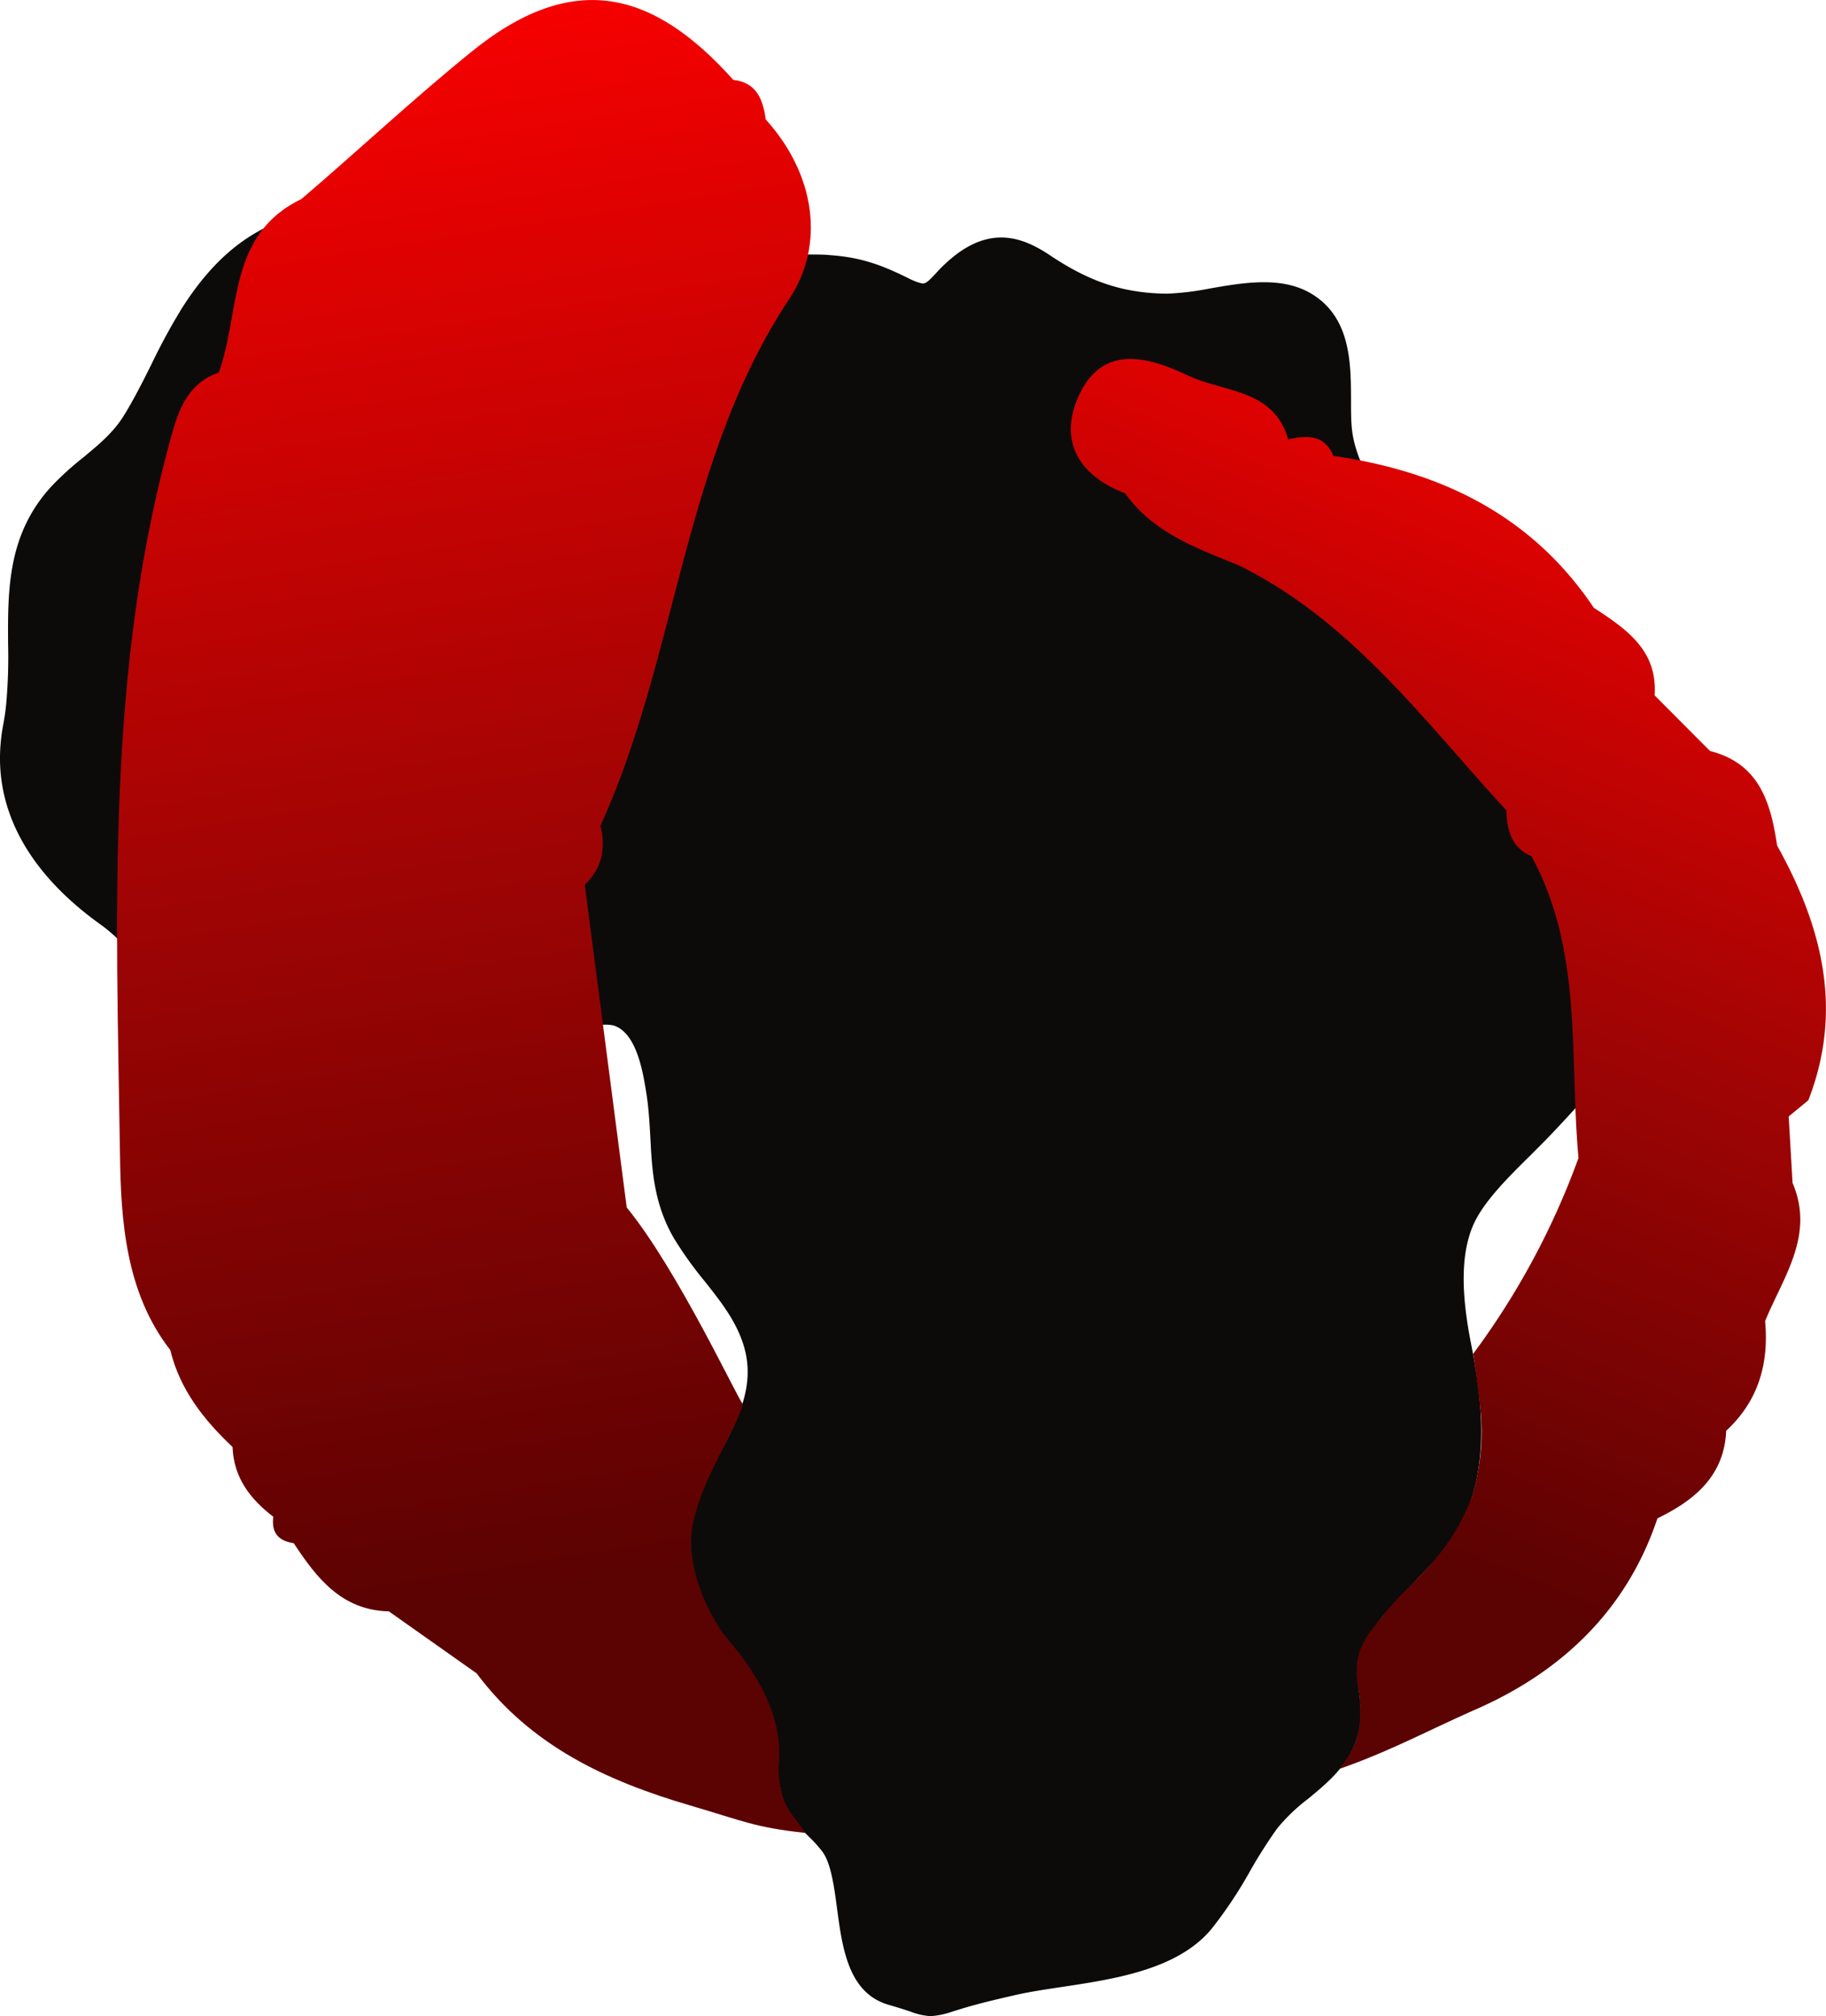
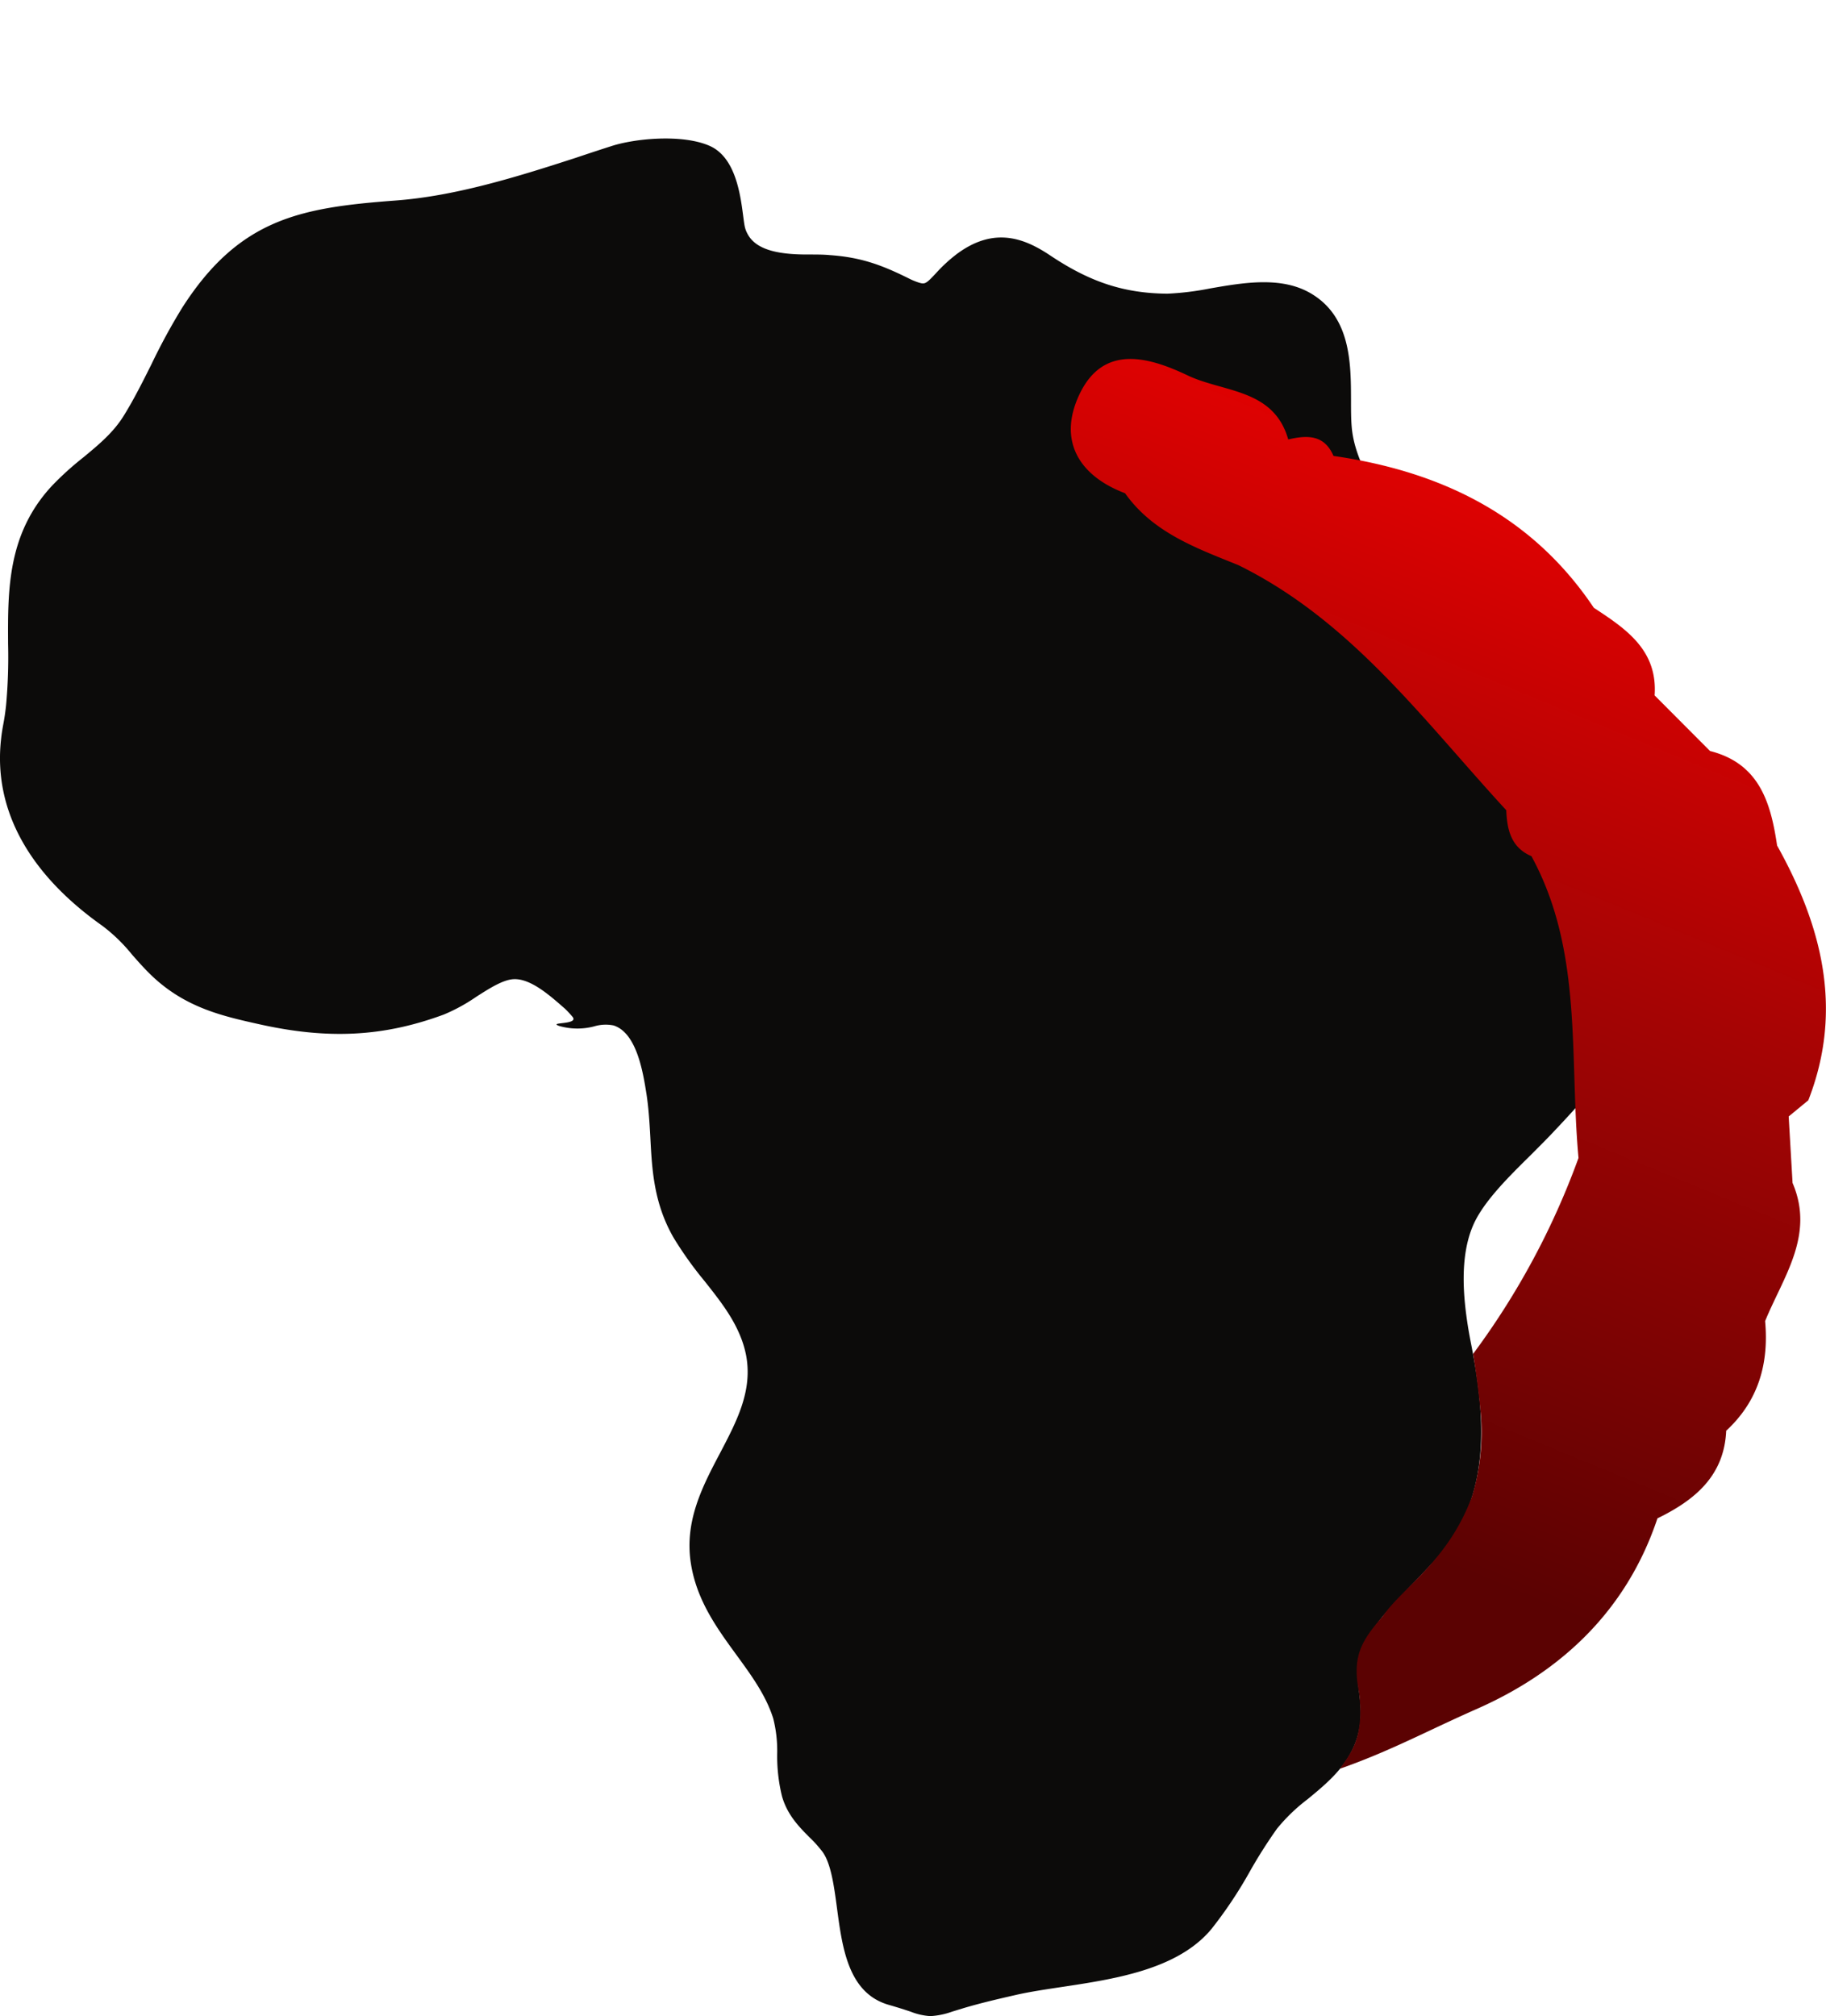
<svg xmlns="http://www.w3.org/2000/svg" xmlns:xlink="http://www.w3.org/1999/xlink" viewBox="0 0 381.21 420.88">
  <defs>
    <linearGradient id="a" x1="72" y1="-10.52" x2="126.99" y2="336.28" gradientUnits="userSpaceOnUse">
      <stop offset="0" stop-color="red" />
      <stop offset="0.51" stop-color="#a50404" />
      <stop offset="0.98" stop-color="#5b0202" />
    </linearGradient>
    <linearGradient id="b" x1="345.81" y1="65.25" x2="245.35" y2="309.1" xlink:href="#a" />
  </defs>
  <path d="M194.25,420.88a13.22,13.22,0,0,1-4.14-.93c-1.06-.35-2.48-.82-4.53-1.41-8.48-2.41-9.73-11.85-10.84-20.18-.61-4.58-1.25-9.31-3-11.74a25.85,25.85,0,0,0-2.8-3.12c-2.14-2.16-4.57-4.61-5.69-8.53a35.26,35.26,0,0,1-1-8.78,27.53,27.53,0,0,0-.83-7.47c-1.53-4.82-4.51-8.91-7.67-13.24-4.1-5.62-8.34-11.44-9.53-19.2-1.34-8.76,2.44-16,6.1-22.93,3.53-6.73,6.87-13.09,5.42-20.53a21.56,21.56,0,0,0-1.42-4.45c-1.69-3.92-4.38-7.33-7.23-10.93a77.23,77.23,0,0,1-6.43-9c-4.18-7.23-4.54-14.25-4.89-21l-.09-1.58c-.13-2.21-.31-4.8-.7-7.37-.71-4.48-2-12.86-6.89-14.42a8.28,8.28,0,0,0-4,.18,13.67,13.67,0,0,1-7.37-.08c-2.42-.87,4.31-.17,2.77-1.94a21.3,21.3,0,0,0-1.57-1.68l-.36-.31c-2.88-2.52-6.84-6-10.33-5.83-2.23.11-5.09,1.94-7.85,3.71a36.75,36.75,0,0,1-6.74,3.68c-12.58,4.64-24.12,5.24-38.6,2-7.45-1.66-15.15-3.38-22.11-9.88-1.67-1.57-3.05-3.15-4.39-4.67a35,35,0,0,0-6.2-6C5.87,182.3-1.43,168.83.23,154.25c.1-1,.26-2,.47-3.12s.4-2.33.57-3.91a110.71,110.71,0,0,0,.42-12.75c-.07-11.35-.14-23.1,9.22-33.12a63.53,63.53,0,0,1,6.48-5.86c3.25-2.69,6.32-5.23,8.48-8.76,2.09-3.37,3.94-7.07,5.73-10.65a128.47,128.47,0,0,1,6.47-11.89C50,45.59,62.8,43.35,82.46,41.87c12.29-.9,24.89-4.74,37.79-8.94,2.44-.82,4.89-1.63,7.3-2.4,4.94-1.63,14.86-2.58,20.55-.1,5.46,2.37,6.47,10.15,7.07,14.8.11.83.2,1.53.3,2a5.28,5.28,0,0,0,.51,1.44c1.54,3.12,5.52,4.48,12.63,4.46,1.91,0,3.34,0,4.66.13,6.54.46,10.86,2.08,16.55,4.91a14.22,14.22,0,0,0,1.87.78c1.38.43,1.54.41,3.67-1.87A31.79,31.79,0,0,1,199.79,53c7.94-5.88,14.33-3.11,19.54.38,8.32,5.55,15.39,7.85,24.37,7.93a59.59,59.59,0,0,0,8.9-1.09c7-1.22,14.93-2.6,21.1,1.05,8.3,4.91,8.33,14.52,8.35,22.25,0,2,0,3.87.14,5.55.46,5.65,3.4,10.82,6.52,16.29,2.45,4.28,5,8.72,6.39,13.61,2.25,7.78,6.08,13.31,10.52,19.72,1.29,1.86,2.62,3.77,3.95,5.8,1.2,1.86,2.33,3.74,3.46,5.61a78.82,78.82,0,0,0,8.11,11.83c.75.84,1.47,1.58,2.21,2.26a22,22,0,0,0,4,3,21.53,21.53,0,0,0,4,2,11,11,0,0,0,5.72.47,42.74,42.74,0,0,0,4.62-1c3.82-1,7.77-2,11.89-.66a10,10,0,0,1,6.95,6.63c3.29,10.44-9,28.31-20.08,42.71l-.77,1c-.11.17-.22.31-.32.44a220,220,0,0,1-14.8,17.25c-1.46,1.58-3.13,3.22-4.89,5-4.64,4.57-9.9,9.75-12.06,14.61-3,6.77-2.07,15.49-1.12,21.47.21,1.27.45,2.53.69,3.76,2.83,14.47,4.28,31-6.4,43.48-1.73,2-3.68,4-5.57,6-4.4,4.52-9,9.2-11.13,14.43-1.07,2.56-.76,5.06-.4,7.95.39,3.17.84,6.77-.59,10.76-1.87,5.27-6,8.74-10.08,12.09a37.26,37.26,0,0,0-6.42,6.18,103.29,103.29,0,0,0-5.65,8.9,90,90,0,0,1-8,12c-9.23,11.16-29.05,11.07-41,13.83-3.53.81-7.18,1.65-10.8,2.73l-2.35.72A16,16,0,0,1,194.25,420.88Z" fill="#0c0b0a" />
-   <path d="M162.52,369.26c1.54-12.38-6.72-22.48-10.71-27.23s-8.81-15.37-7.22-23.58c1.93-10,9.33-20.27,10.48-25.38-.83-.54-13.49-27.86-24.23-41l-8.76-67.38h0c3.63-3.44,4.43-7.62,3.28-12.32h0c16.18-35.51,17.08-76.3,39.43-110,7.54-11.37,5.37-26.06-4.92-37.42h0c-.6-4.12-1.84-7.71-6.79-8.28h0C136.55-1.79,119.77-6.66,98.19,11,86.07,20.83,74.74,31.47,62.9,41.57h0C47.38,49,50.26,65.21,45.66,77.83l-.19,0c-5.71,2.05-7.9,6.89-9.4,12.14C22,139.61,24.3,190.54,25.05,241.14c.19,13.5,1.14,28.67,10.5,40.69,2,8.27,7,14.57,13,20.25.23,6.37,3.68,10.87,8.51,14.56-.45,3.28,1.05,5.06,4.26,5.51,4.8,7.29,10,14,19.87,14.24h0l18.32,12.94c11.26,15.08,27,22.44,44.66,27.6,10.91,3.19,13.38,4.57,24,5.71C165.33,378.36,162.81,377.13,162.52,369.26Z" fill="url(#a)" />
-   <path d="M371,176.51c-1.32-8.93-3.69-17.12-14-19.73l-11.57-11.61h0c.66-9.48-6-13.9-12.69-18.29-13-19.37-32-28.48-54.35-31.7h0c-1.93-4.5-5.55-4.35-9.45-3.44-3-10.62-13.51-9.8-21-13.37-8.28-3.94-17.7-6.54-22.65,4.09-4.37,9.37-.25,16.78,9.59,20.51,5.83,8.23,14.86,11.44,23.64,15h0c23.63,11.62,38.75,32.52,55.94,51.17.16,4.06,1,7.79,5.25,9.59h0c10.82,19.82,7.88,41.78,9.83,63a160,160,0,0,1-22,40.9c.65,4,1.3,9.17,1.64,13a46.14,46.14,0,0,1-1.87,16.75c-5,13.51-14.3,18.79-18.69,25.09-4.45,5.13-6.4,8.34-4.89,15.9,1.11,9.47-1.73,12.55-4,15.87,10.52-3.69,18.19-7.9,28.59-12.49,17.76-7.84,31.32-20.67,37.7-39.78,7.83-3.82,14-8.91,14.36-18.44l0,.14c6.72-6.2,8.93-14,8.12-22.88,3.78-9.24,10.41-17.92,5.73-28.84l-.81-13.88,4.1-3.38h0C384.89,210.79,380.38,193.34,371,176.51Z" fill="url(#b)" />
+   <path d="M371,176.51c-1.32-8.93-3.69-17.12-14-19.73l-11.57-11.61h0c.66-9.48-6-13.9-12.69-18.29-13-19.37-32-28.48-54.35-31.7h0c-1.93-4.5-5.55-4.35-9.45-3.44-3-10.62-13.51-9.8-21-13.37-8.28-3.94-17.7-6.54-22.65,4.09-4.37,9.37-.25,16.78,9.59,20.51,5.83,8.23,14.86,11.44,23.64,15h0c23.63,11.62,38.75,32.52,55.94,51.17.16,4.06,1,7.79,5.25,9.59h0c10.82,19.82,7.88,41.78,9.83,63a160,160,0,0,1-22,40.9c.65,4,1.3,9.17,1.64,13a46.14,46.14,0,0,1-1.87,16.75c-5,13.51-14.3,18.79-18.69,25.09-4.45,5.13-6.4,8.34-4.89,15.9,1.11,9.47-1.73,12.55-4,15.87,10.52-3.69,18.19-7.9,28.59-12.49,17.76-7.84,31.32-20.67,37.7-39.78,7.83-3.82,14-8.91,14.36-18.44l0,.14c6.72-6.2,8.93-14,8.12-22.88,3.78-9.24,10.41-17.92,5.73-28.84l-.81-13.88,4.1-3.38C384.89,210.79,380.38,193.34,371,176.51Z" fill="url(#b)" />
  <path d="M162.41,366.56c1.06-12.16-9.13-19.81-13.73-28.92-12.94-20.61,5.25-34.48,7-47.27-.83-.54-22.56-27.86-33.3-41-2.92-22.46,2.65-42.22-.27-64.68h0c3.63-3.44,4.43-7.62,3.28-12.32h0c16.18-35.51,17.08-76.3,39.43-110,7.54-11.37,5.37-26.06-4.92-37.42h0c-.6-4.12-1.84-7.71-6.79-8.28h0C136.55-1.79,119.77-6.66,98.19,11,86.07,20.83,74.74,31.47,62.9,41.57h0C47.38,49,50.26,65.21,45.66,77.83l-.19,0c-5.71,2.05-7.9,6.89-9.4,12.14C22,139.61,24.3,190.54,25.05,241.14c.19,13.5,1.14,28.67,10.5,40.69,2,8.27,7,14.57,13,20.25.23,6.37,3.68,10.87,8.51,14.56-.45,3.28,1.05,5.06,4.26,5.51,4.8,7.29,10,14,19.87,14.24h0l18.32,12.94c11.26,15.08,27,22.44,44.66,27.6,10.91,3.19,11.34,2.37,22,3.51C163.29,376.16,162.7,374.43,162.41,366.56Z" fill="none" />
</svg>